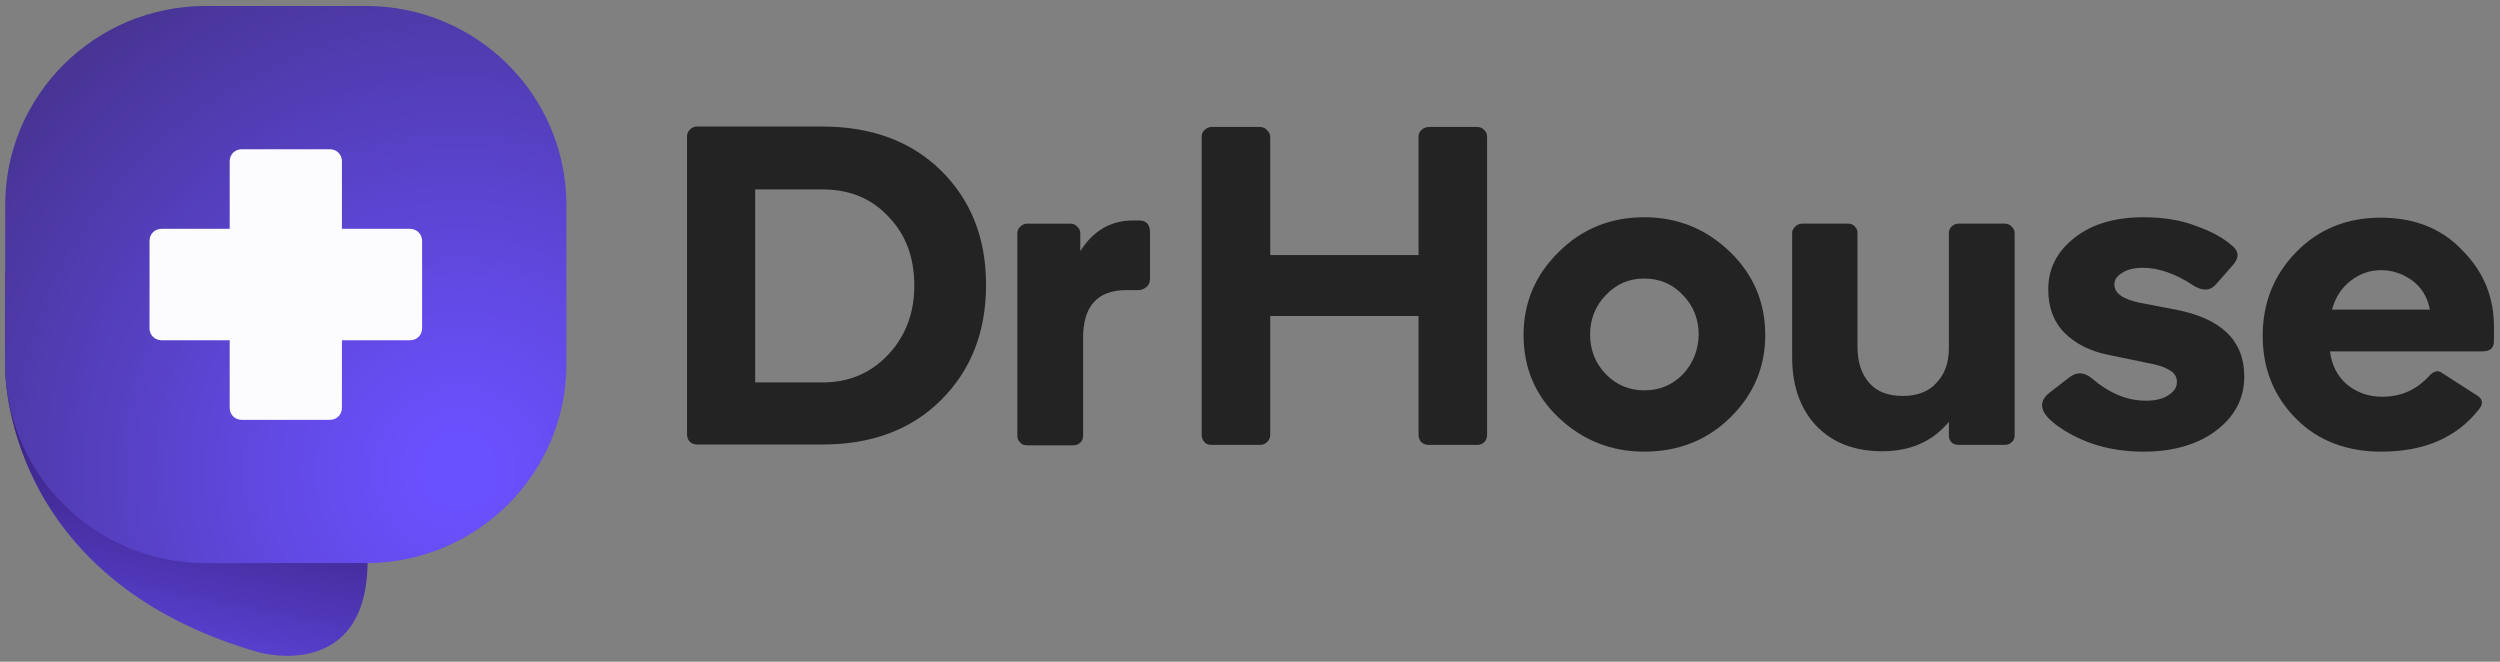
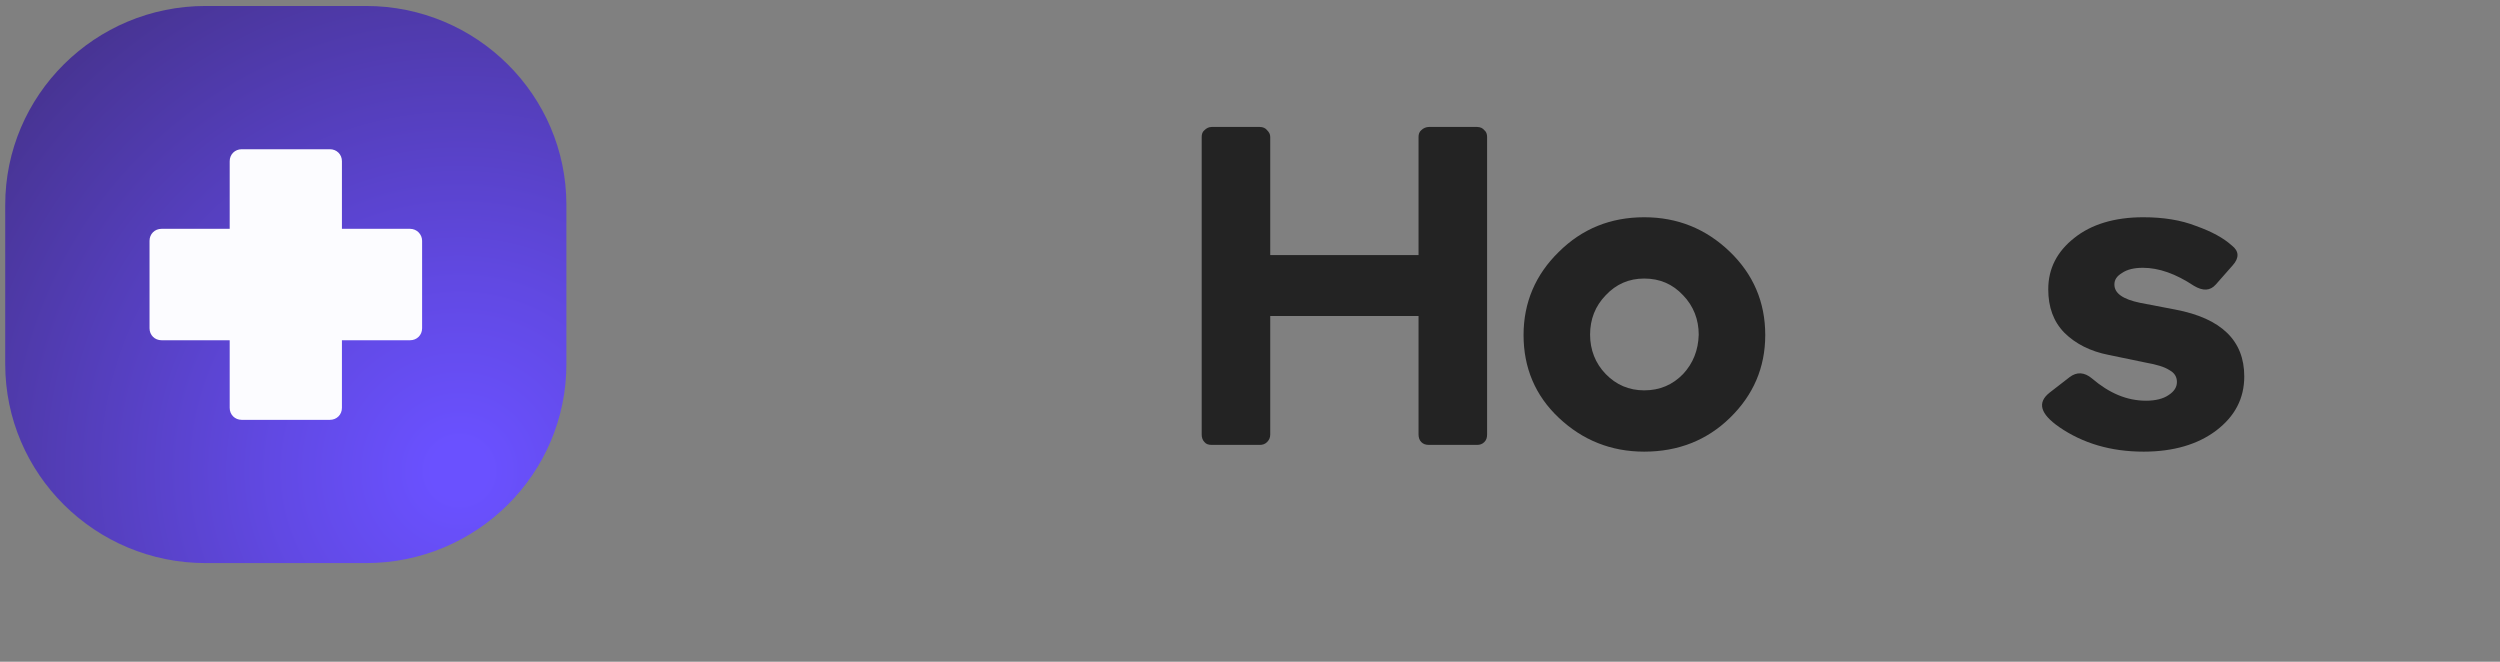
<svg xmlns="http://www.w3.org/2000/svg" width="170" height="45" viewBox="0 0 170 45" fill="none">
  <rect x="0" y="0" width="170" height="45" fill="#808080" stroke="none" />
  <g clip-path="url(#clip0_74_1242)">
-     <path d="M63.972 11.582C61.955 9.607 59.257 8.605 55.931 8.605H47.4C47.182 8.605 47.019 8.687 46.91 8.822C46.773 8.957 46.719 9.093 46.719 9.282V29.523C46.719 29.739 46.773 29.901 46.91 30.037C47.046 30.172 47.209 30.226 47.4 30.226H55.931C59.257 30.226 61.955 29.225 63.972 27.222C66.016 25.193 67.052 22.595 67.052 19.375C67.052 16.182 66.016 13.584 63.972 11.582ZM60.402 24.111C59.23 25.355 57.758 26.005 55.931 26.005H51.352V12.881H55.931C57.785 12.881 59.284 13.503 60.429 14.748C61.601 15.966 62.173 17.508 62.173 19.429C62.173 21.296 61.574 22.866 60.402 24.111Z" fill="#232323" />
-     <path d="M77.03 14.992H77.466C77.956 14.992 78.202 15.263 78.202 15.831V18.889C78.202 19.186 78.12 19.403 77.929 19.538C77.766 19.674 77.575 19.728 77.411 19.728H76.594C74.631 19.728 73.65 20.81 73.65 22.975V29.659C73.65 29.848 73.568 30.01 73.432 30.119C73.295 30.227 73.159 30.281 72.968 30.281H69.834C69.643 30.281 69.48 30.227 69.371 30.091C69.234 29.956 69.18 29.821 69.18 29.631V15.885C69.18 15.696 69.234 15.533 69.371 15.425C69.507 15.29 69.643 15.209 69.834 15.209H72.805C72.968 15.209 73.105 15.263 73.241 15.398C73.377 15.533 73.459 15.669 73.459 15.831V17.076C74.331 15.696 75.531 14.992 77.03 14.992Z" fill="#232323" />
    <path d="M101.122 9.309V29.55C101.122 29.766 101.067 29.929 100.931 30.064C100.795 30.199 100.631 30.253 100.44 30.253H97.169C96.951 30.253 96.788 30.199 96.651 30.064C96.515 29.929 96.461 29.739 96.461 29.55V21.486H86.376V29.55C86.376 29.766 86.294 29.929 86.158 30.064C86.021 30.199 85.858 30.253 85.667 30.253H82.396C82.178 30.253 82.015 30.199 81.906 30.064C81.769 29.929 81.715 29.739 81.715 29.55V9.309C81.715 9.12 81.769 8.958 81.906 8.849C82.042 8.714 82.206 8.633 82.396 8.633H85.667C85.885 8.633 86.049 8.714 86.158 8.849C86.294 8.985 86.376 9.12 86.376 9.309V17.346H96.461V9.309C96.461 9.12 96.515 8.958 96.651 8.849C96.788 8.714 96.979 8.633 97.169 8.633H100.44C100.658 8.633 100.822 8.714 100.931 8.849C101.067 8.958 101.122 9.12 101.122 9.309Z" fill="#232323" />
    <path d="M117.612 17.101C116.003 15.558 114.068 14.773 111.806 14.773C109.516 14.773 107.581 15.558 106 17.128C104.419 18.67 103.602 20.564 103.602 22.783C103.602 25.002 104.392 26.896 106 28.411C107.608 29.927 109.544 30.712 111.806 30.712C114.095 30.712 116.058 29.954 117.639 28.411C119.22 26.869 120.037 25.002 120.037 22.783C120.037 20.537 119.22 18.643 117.612 17.101ZM114.45 25.435C113.741 26.166 112.869 26.544 111.806 26.544C110.77 26.544 109.898 26.166 109.189 25.435C108.481 24.704 108.126 23.784 108.126 22.756C108.126 21.701 108.481 20.808 109.189 20.077C109.898 19.319 110.77 18.941 111.806 18.941C112.869 18.941 113.741 19.319 114.45 20.077C115.158 20.808 115.513 21.728 115.513 22.756C115.485 23.811 115.131 24.704 114.45 25.435Z" fill="#232323" />
-     <path d="M126.31 15.829V23.596C126.31 24.624 126.583 25.436 127.1 26.031C127.618 26.626 128.382 26.924 129.39 26.924C130.371 26.924 131.162 26.626 131.68 26.031C132.252 25.436 132.525 24.651 132.525 23.65V15.829C132.525 15.667 132.579 15.532 132.715 15.396C132.852 15.261 133.015 15.207 133.179 15.207H136.313C136.531 15.207 136.695 15.288 136.804 15.424C136.94 15.559 136.995 15.694 136.995 15.883V29.603C136.995 29.792 136.94 29.954 136.804 30.063C136.668 30.198 136.504 30.252 136.313 30.252H133.179C132.988 30.252 132.824 30.198 132.715 30.09C132.579 29.954 132.525 29.819 132.525 29.63V28.683C131.407 30.036 129.881 30.685 128 30.685C126.119 30.685 124.62 30.117 123.503 28.953C122.412 27.79 121.867 26.22 121.867 24.326V15.829C121.867 15.667 121.949 15.532 122.085 15.396C122.222 15.261 122.385 15.207 122.549 15.207H125.656C125.847 15.207 126.01 15.261 126.119 15.396C126.256 15.532 126.31 15.667 126.31 15.829Z" fill="#232323" />
    <path d="M145.741 14.773C147.104 14.773 148.303 14.963 149.339 15.369C150.402 15.748 151.193 16.18 151.765 16.695C152.256 17.073 152.283 17.534 151.819 18.048L150.675 19.346C150.293 19.779 149.802 19.806 149.176 19.428C147.949 18.616 146.804 18.21 145.714 18.21C145.142 18.21 144.651 18.318 144.297 18.562C143.942 18.778 143.779 19.022 143.779 19.346C143.779 19.942 144.351 20.348 145.523 20.591L147.922 21.051C151.056 21.647 152.61 23.162 152.61 25.597C152.61 27.085 151.983 28.303 150.702 29.277C149.448 30.224 147.785 30.712 145.768 30.712C143.533 30.712 141.625 30.143 140.017 29.034C138.736 28.141 138.518 27.383 139.363 26.707L140.726 25.651C141.217 25.273 141.734 25.3 142.252 25.733C143.424 26.734 144.624 27.248 145.932 27.248C146.586 27.248 147.104 27.113 147.458 26.869C147.84 26.625 148.031 26.328 148.031 25.976C148.031 25.624 147.867 25.354 147.513 25.164C147.186 24.948 146.641 24.785 145.877 24.65L143.397 24.136C142.143 23.892 141.135 23.378 140.372 22.621C139.636 21.863 139.281 20.889 139.281 19.671C139.281 18.264 139.881 17.101 141.053 16.18C142.198 15.261 143.779 14.773 145.741 14.773Z" fill="#232323" />
-     <path d="M167.464 17.047C166.047 15.531 164.166 14.801 161.877 14.801C159.587 14.801 157.652 15.585 156.126 17.155C154.626 18.697 153.863 20.591 153.863 22.837C153.863 25.083 154.626 26.951 156.126 28.466C157.625 29.981 159.587 30.712 161.931 30.712C164.875 30.712 167.083 29.738 168.582 27.816C168.882 27.438 168.827 27.14 168.446 26.896L166.047 25.354C165.802 25.165 165.529 25.219 165.229 25.516C164.357 26.491 163.294 26.978 161.986 26.978C161.086 26.978 160.269 26.707 159.587 26.139C158.933 25.57 158.551 24.813 158.442 23.893H168.827C169.345 23.893 169.59 23.649 169.59 23.189V22.35C169.618 20.267 168.909 18.508 167.464 17.047ZM158.579 21.052C158.797 20.24 159.206 19.59 159.832 19.103C160.459 18.616 161.141 18.373 161.904 18.373C162.694 18.373 163.403 18.616 164.03 19.076C164.657 19.536 165.066 20.186 165.229 21.052H158.579Z" fill="#232323" />
-     <path d="M24.996 38.125C24.996 46.406 17.664 44.376 17.664 44.376C0.11 39.397 0.356 25.083 0.356 25.083V18.453L24.996 38.125Z" fill="url(#paint0_linear_74_1242)" />
    <path d="M0.355 24.76V13.936C0.355 6.468 6.461 0.406 13.984 0.406H24.887C32.409 0.406 38.515 6.468 38.515 13.936V24.76C38.515 32.228 32.409 38.29 24.887 38.29H13.984C6.461 38.29 0.355 32.228 0.355 24.76Z" fill="url(#paint1_radial_74_1242)" />
    <path d="M27.885 15.56H23.251V10.96C23.251 10.5 22.897 10.148 22.433 10.148H16.437C15.974 10.148 15.619 10.5 15.619 10.96V15.56H10.986C10.522 15.56 10.168 15.912 10.168 16.372V22.325C10.168 22.785 10.522 23.137 10.986 23.137H15.619V27.737C15.619 28.197 15.974 28.549 16.437 28.549H22.433C22.897 28.549 23.251 28.197 23.251 27.737V23.137H27.885C28.348 23.137 28.703 22.785 28.703 22.325V16.372C28.703 15.939 28.348 15.56 27.885 15.56Z" fill="#FCFCFF" />
  </g>
  <defs>
    <linearGradient id="paint0_linear_74_1242" x1="14.888" y1="17.832" x2="8.498" y2="50.183" gradientUnits="userSpaceOnUse">
      <stop offset="0.23" stop-color="#2C1459" />
      <stop offset="1" stop-color="#6A51FF" />
    </linearGradient>
    <radialGradient id="paint1_radial_74_1242" cx="0" cy="0" r="1" gradientUnits="userSpaceOnUse" gradientTransform="translate(31.29 31.957) rotate(90) scale(47.233 47.578)">
      <stop offset="0.04" stop-color="#6A51FF" />
      <stop offset="0.27" stop-color="#6149E3" />
      <stop offset="0.76" stop-color="#4A369B" />
      <stop offset="1" stop-color="#3E2C76" />
    </radialGradient>
    <clipPath id="clip0_74_1242">
      <rect width="170" height="45" fill="white" />
    </clipPath>
  </defs>
</svg>